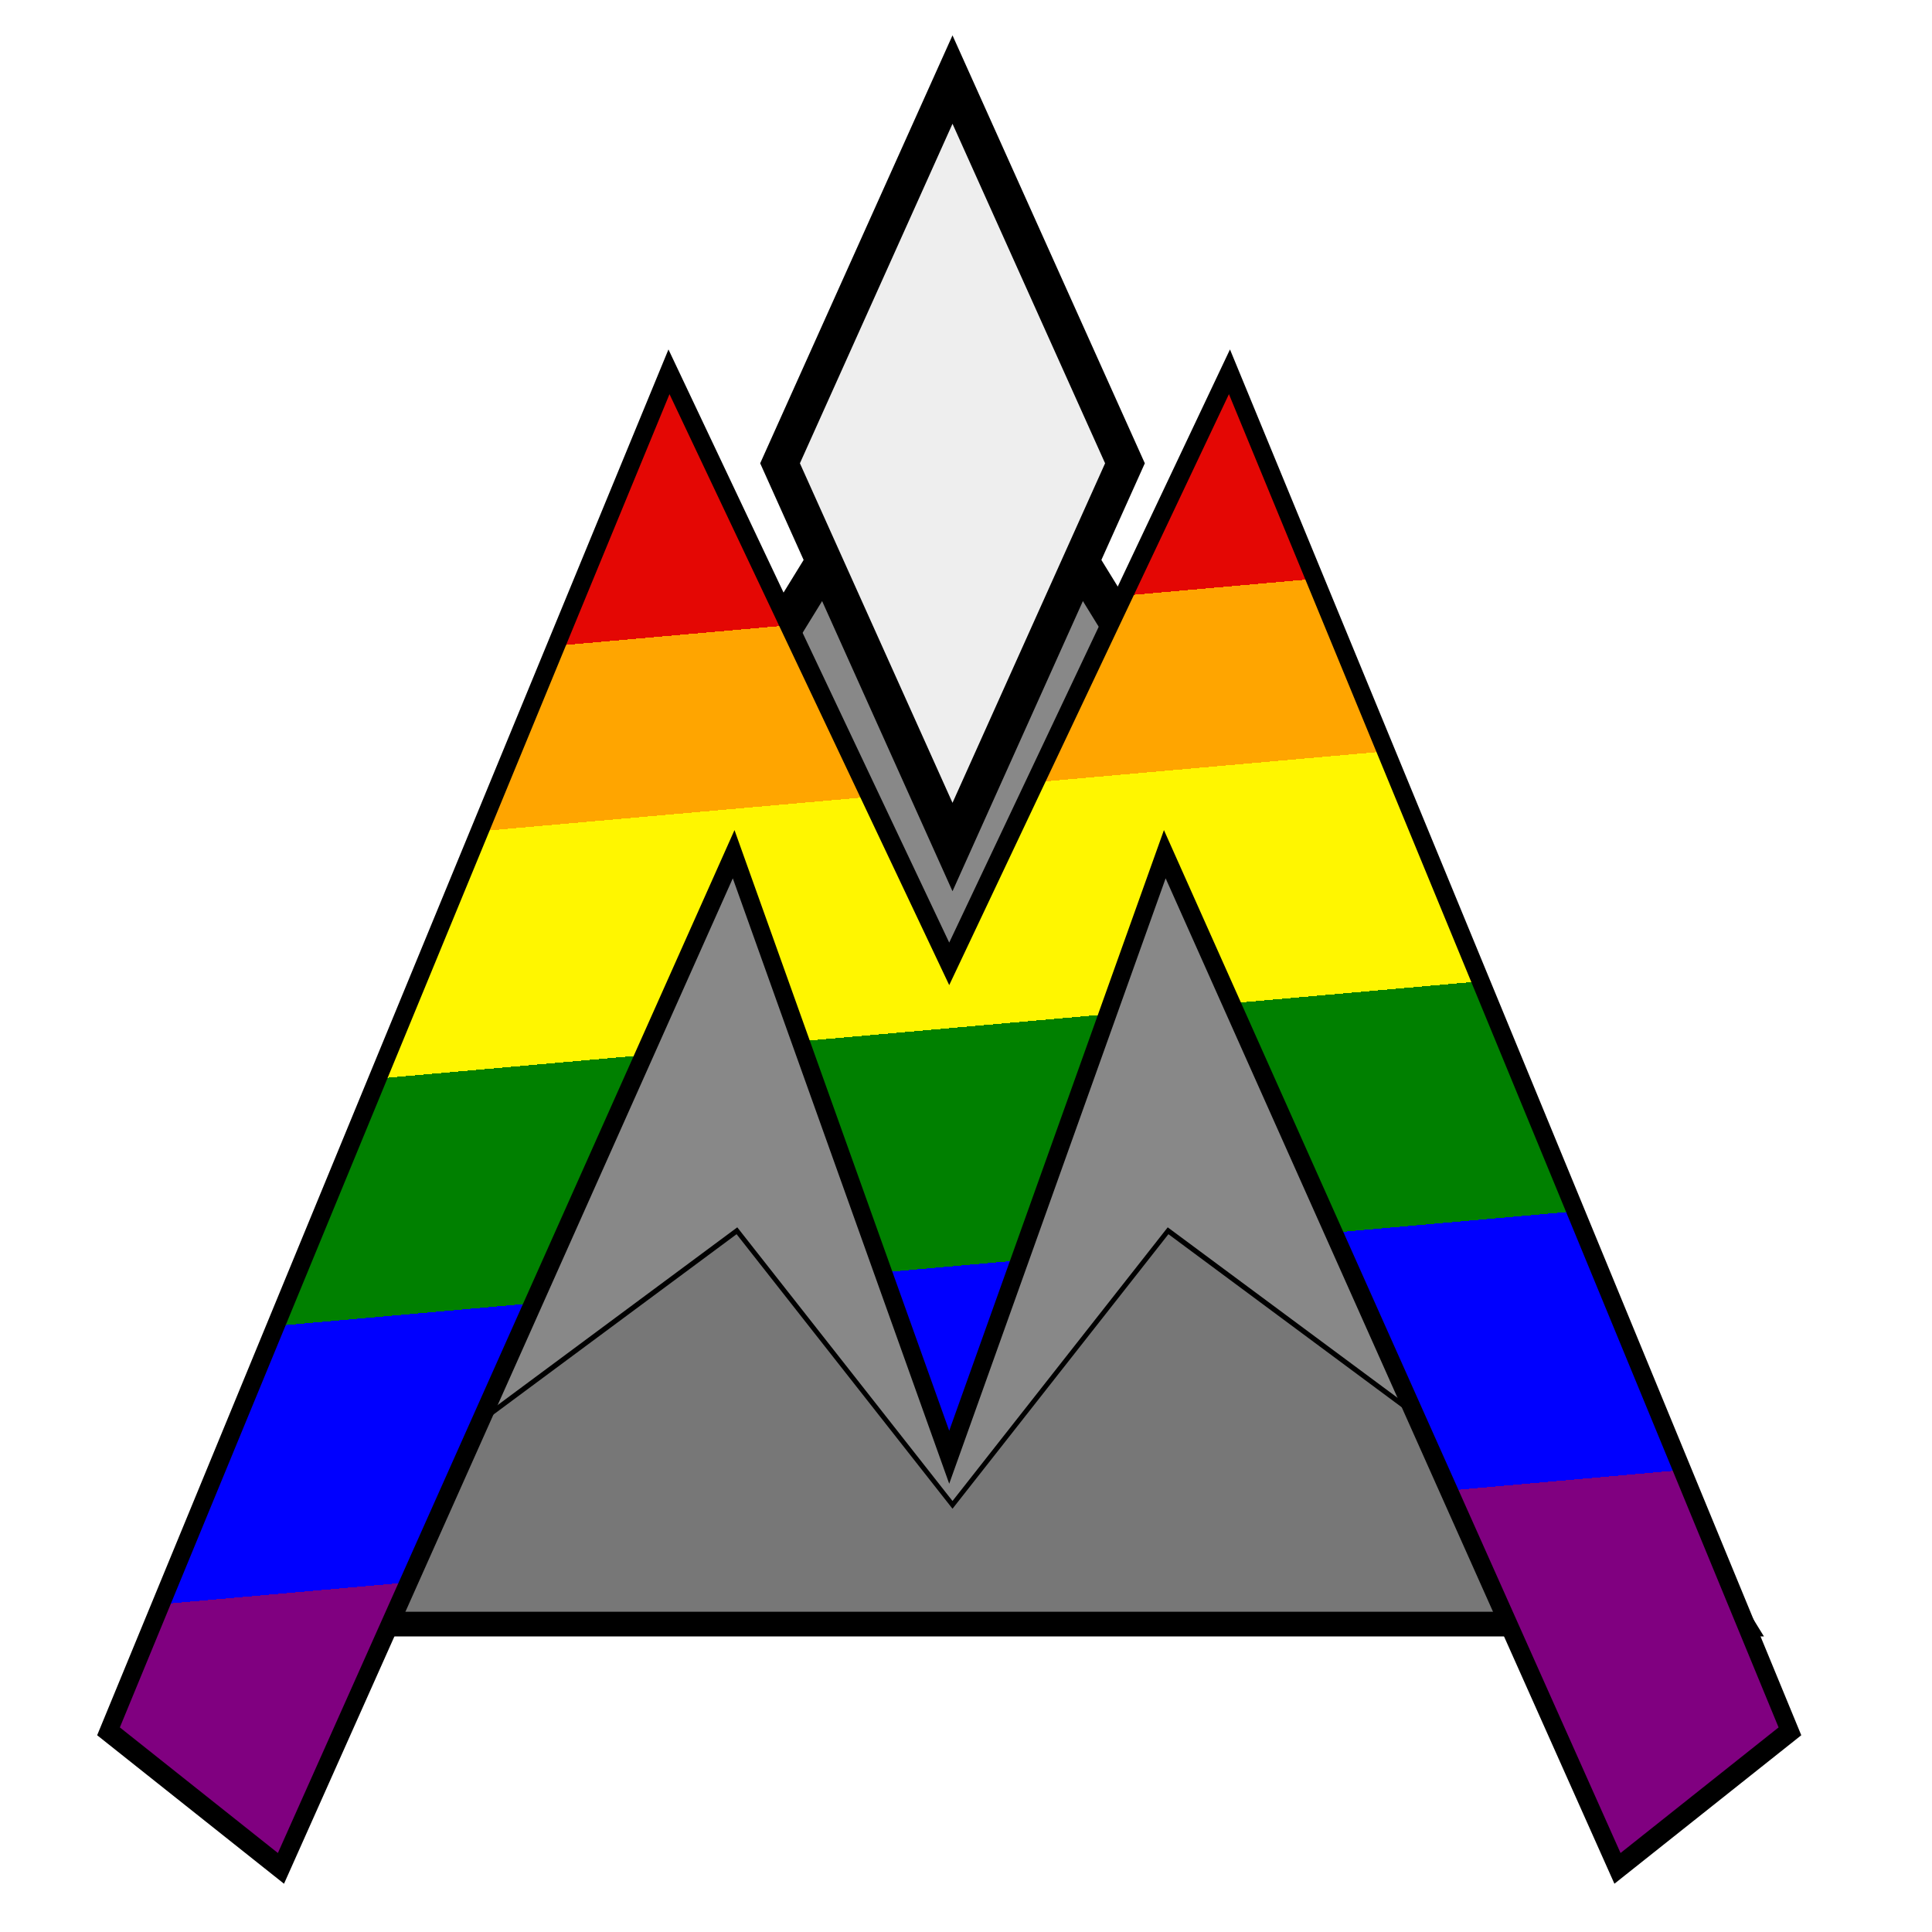
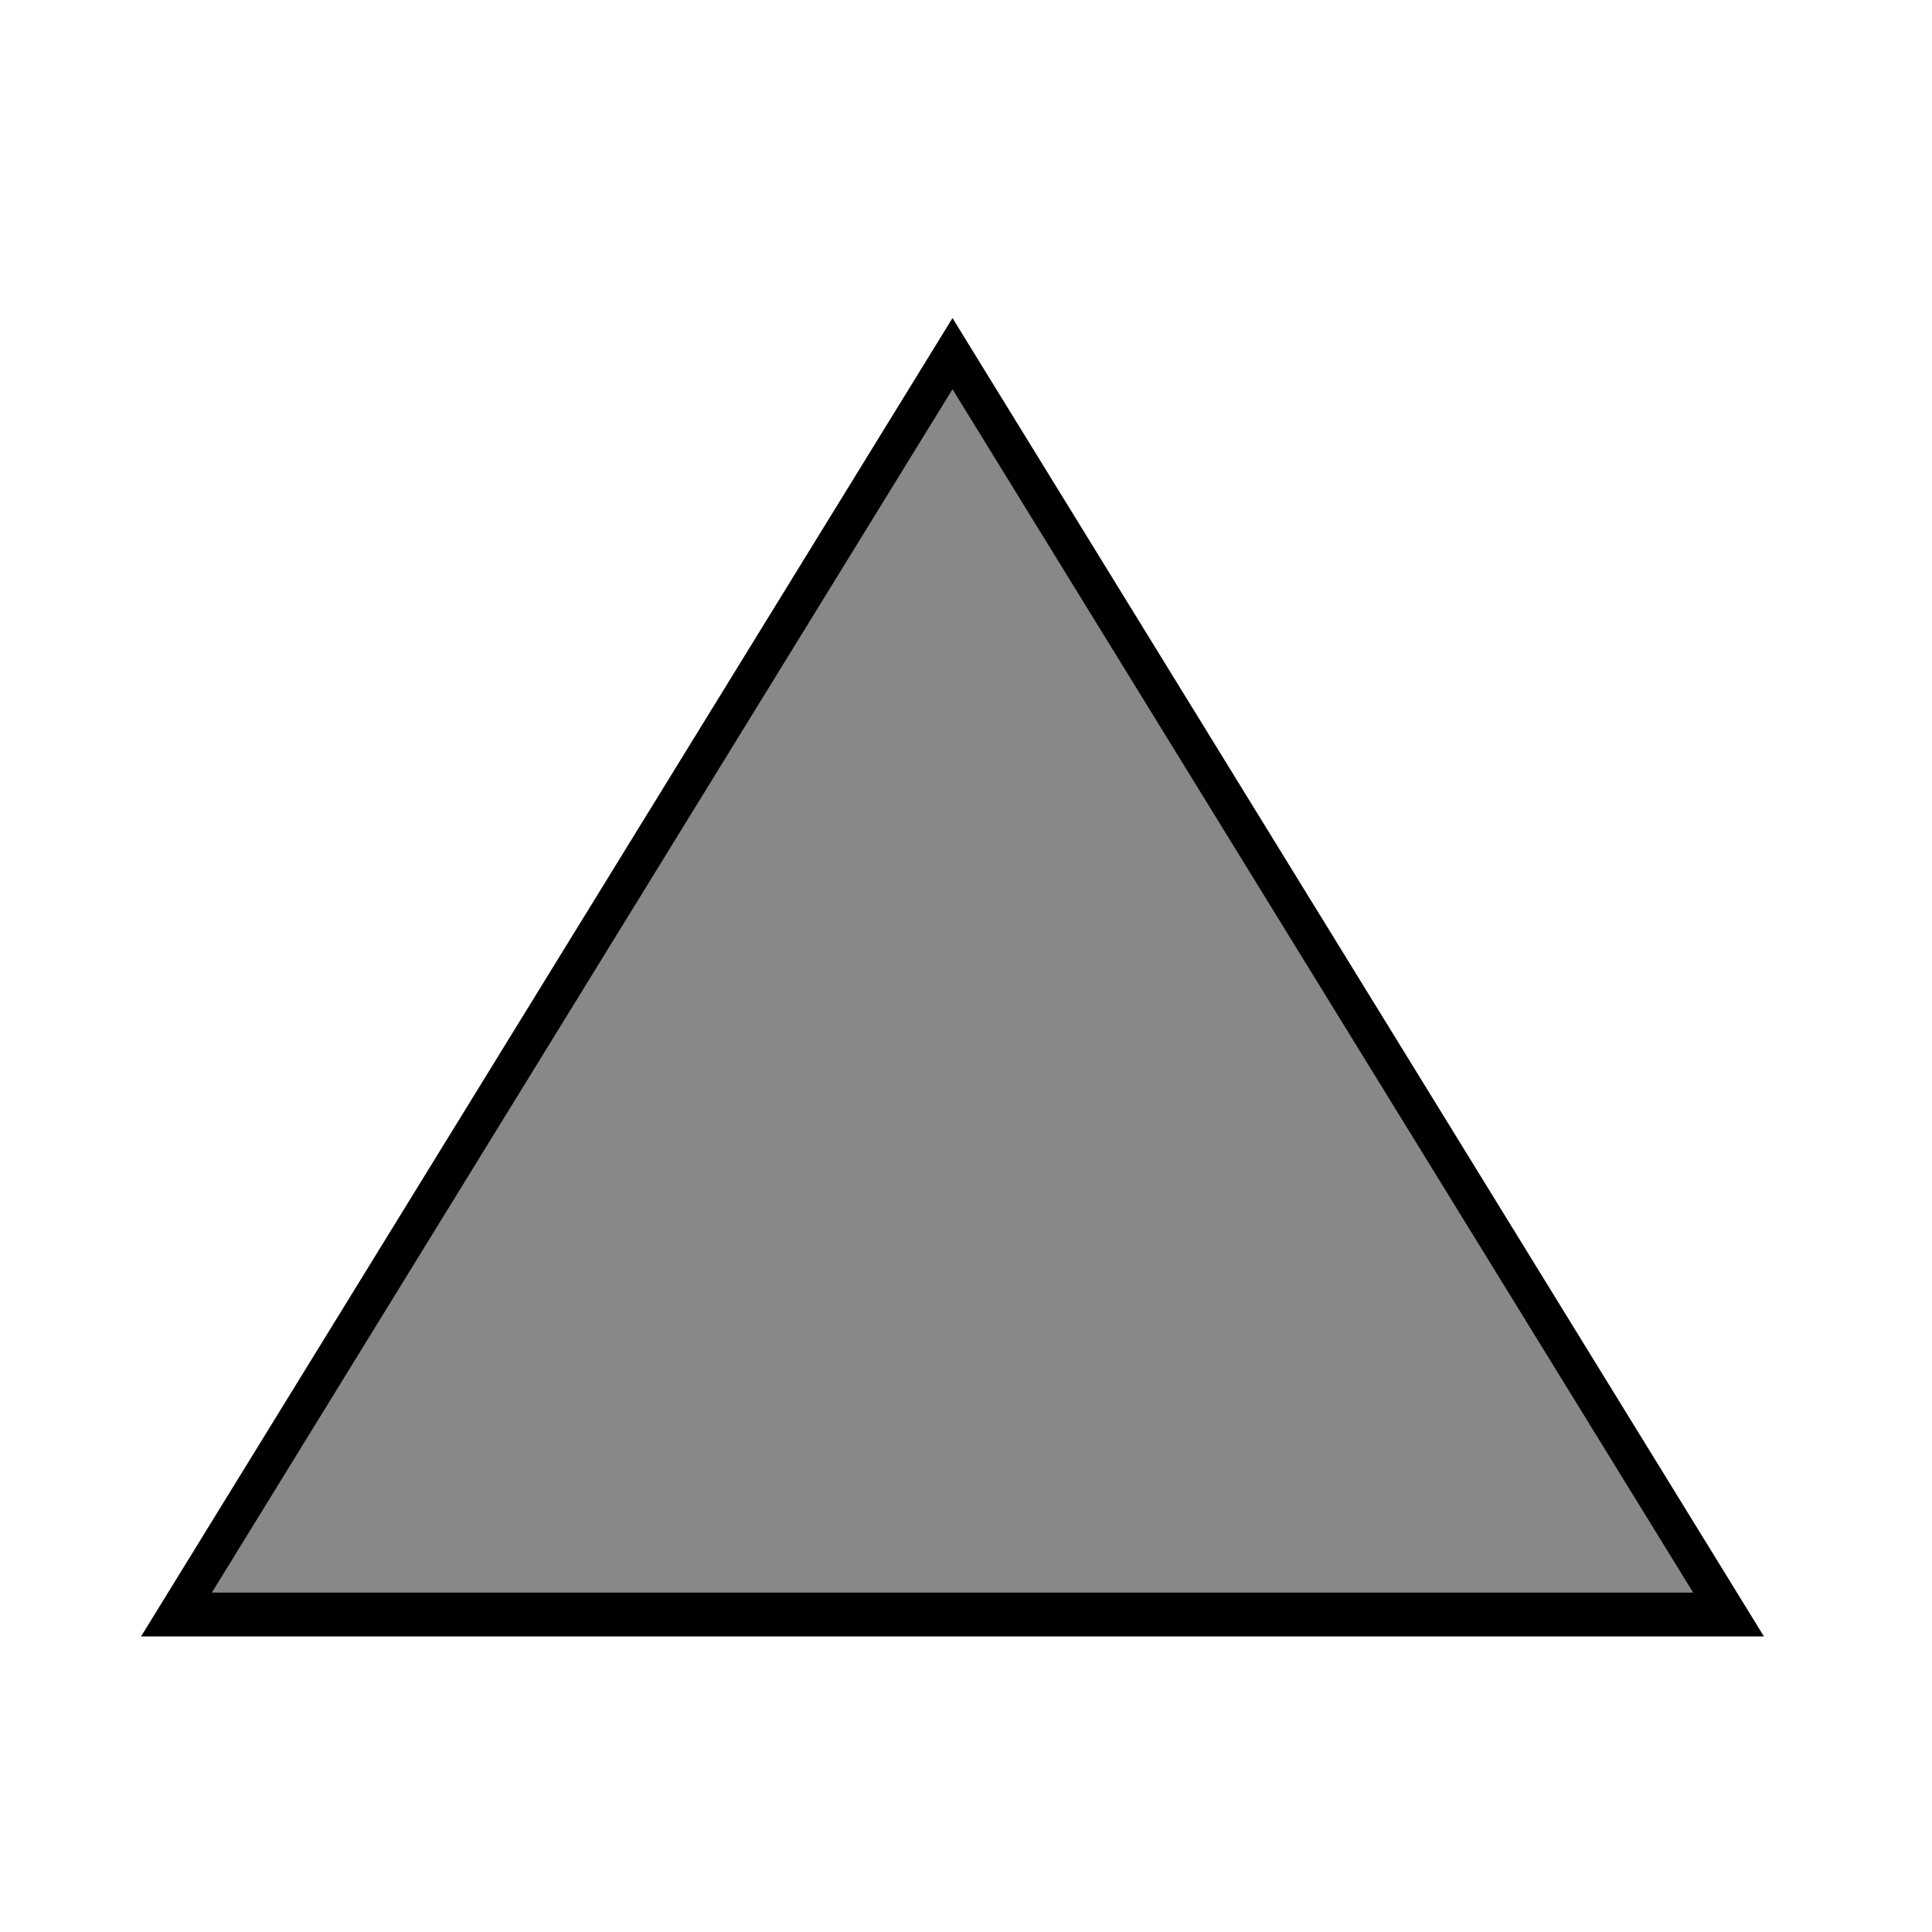
<svg xmlns="http://www.w3.org/2000/svg" xmlns:xlink="http://www.w3.org/1999/xlink" preserveAspectRatio="xMidYMid" version="1.1" viewBox="0 0 300 300">
  <title>Massar's Network (AS57777)</title>
  <desc>Logo for Massar's Network</desc>
  <defs>
    <linearGradient id="pride" gradientTransform="rotate(85)">
      <stop offset="0%" stop-color="#e40704" />
      <stop offset="20%" stop-color="#e40704" />
      <stop offset="20%" stop-color="#ffa500" />
      <stop offset="32%" stop-color="#ffa500" />
      <stop offset="32%" stop-color="#fff600" />
      <stop offset="48%" stop-color="#fff600" />
      <stop offset="48%" stop-color="#008000" />
      <stop offset="64%" stop-color="#008000" />
      <stop offset="64%" stop-color="#0000ff" />
      <stop offset="82%" stop-color="#0000ff" />
      <stop offset="82%" stop-color="#800080" />
      <stop offset="100%" stop-color="#800080" />
    </linearGradient>
    <filter id="cha" x="-.074" y="-.067" width="1.149" height="1.134">
      <feFlood flood-color="#888" result="base" />
      <feMorphology in="SourceGraphic" operator="dilate" radius="1" result="bigger" />
      <feColorMatrix in="bigger" result="mask" values="0 0 0 0 0    0 0 0 0 0    0 0 0 0 0    0 0 0 1 0" />
      <feComposite in="base" in2="mask" operator="in" result="drop" />
      <feBlend in="SourceGraphic" in2="drop" />
    </filter>
    <style>.text		{ stroke: black; stroke-width: 0px; fill: #548; }
	.pyra path	{ stroke: black; stroke-width: 8px; fill: #888; }
	.snow path	{ stroke: black; stroke-width: 8px; fill: #eee; }
	.rocks path	{ stroke: black; stroke-width: 1px; fill: #777; }
	.emmm path	{ stroke: black; stroke-width: 4px; fill: url(#pride); }
   @media (min-width: 100px) {
		.emmm path { filter: url(#metal); }
	}
   @media (max-width: 50px) {
		.text		{ display: none; }
		.rocks path	{ stroke-width: 0px; }
		.snow path	{ stroke-width: 12px; }
		.emmm path	{ stroke-width: 12px; }
	}
	@media (max-width: 32px) {
		.snow path	{ stroke-width: 20px; }
		.emmm path	{ stroke-width: 20px; }
	}</style>
    <symbol id="chd" class="pyra" viewBox="0 0 400 400">
      <path d="m200 60 180 230h-360z" />
    </symbol>
    <symbol id="chb" class="snow" viewBox="0 0 400 400">
-       <path d="m200 10 40 70-40 70-40-70z" />
-     </symbol>
+       </symbol>
    <symbol id="chc" class="rocks" viewBox="0 0 400 400">
-       <path d="m30 290 120-70 50 50 50-50 120 70z" />
-     </symbol>
+       </symbol>
    <symbol id="che" class="emmm" viewBox="0 0 400 400">
-       <path d="m5 290 130-248 65 108 65-108 130 248-40 25-105-185-50 110-50-110-105 185z" />
-     </symbol>
+       </symbol>
  </defs>
  <g transform="matrix(1.102 0 0 1.103 11.651 -21.005)">
    <use transform="matrix(.81 0 0 1.029 2.142 22.525)" filter="url(#cha)" xlink:href="#chd" />
    <use transform="matrix(.81 0 0 1.029 2.142 22.525)" filter="url(#cha)" xlink:href="#chb" />
    <use transform="matrix(.81 0 0 1.029 2.142 22.525)" filter="url(#cha)" xlink:href="#chc" />
    <use transform="matrix(.81 0 0 1.029 1.679 38.971)" filter="url(#cha)" xlink:href="#che" />
  </g>
</svg>